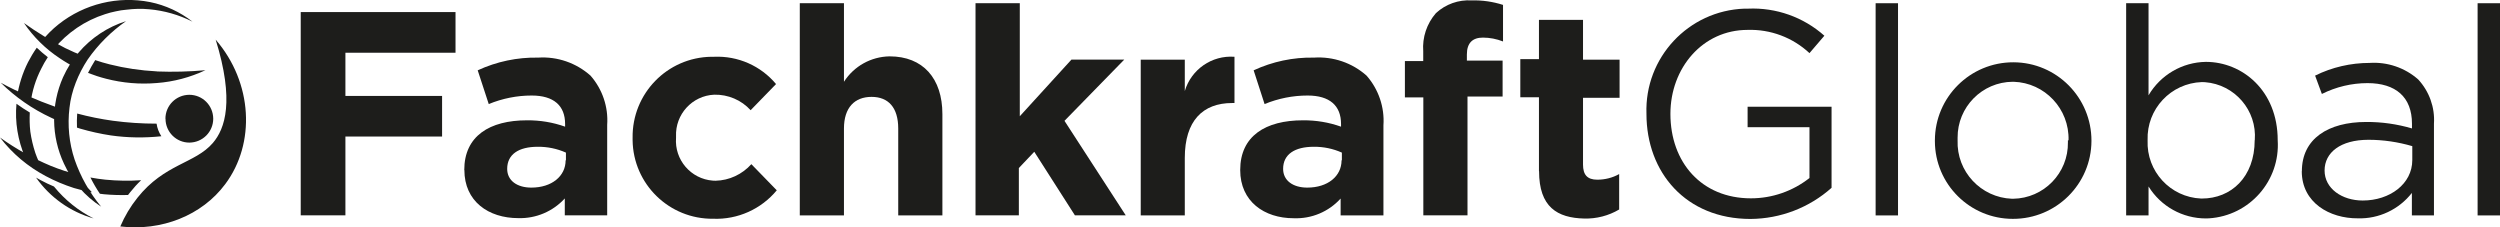
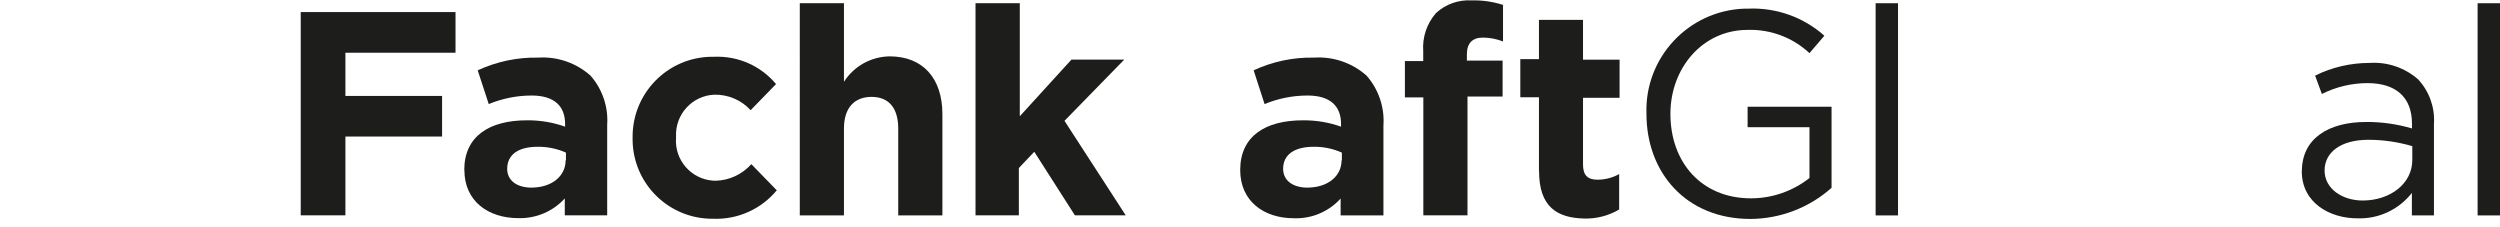
<svg xmlns="http://www.w3.org/2000/svg" id="Ebene_1" data-name="Ebene 1" viewBox="0 0 240 21.82">
  <defs>
    <style>
      .cls-1 {
        fill: #1d1d1b;
      }
    </style>
  </defs>
  <g id="Capa_1-2" data-name="Capa 1-2">
    <path class="cls-1" d="m28.86,1.16h14.87v3.9h-10.57v4.15h9.28v3.9h-9.28v7.56h-4.29V1.16Z" />
    <path class="cls-1" d="m44.57,16.32c0-3.27,2.44-4.77,6.02-4.77,1.25-.01,2.48.19,3.66.61v-.26c0-1.76-1.09-2.73-3.21-2.73-1.41,0-2.81.28-4.12.82l-1.06-3.24c1.82-.84,3.8-1.26,5.81-1.22,1.84-.12,3.65.51,5.02,1.73,1.14,1.3,1.72,3,1.6,4.73v8.68h-4.07v-1.62c-1.14,1.25-2.77,1.94-4.46,1.89-2.87,0-5.18-1.61-5.18-4.62Zm9.76-.93v-.74c-.85-.38-1.78-.57-2.71-.56-1.82,0-2.93.72-2.93,2.12,0,1.13.95,1.8,2.32,1.8,1.95,0,3.29-1.09,3.29-2.62h.02Z" />
    <path class="cls-1" d="m60.73,13.23c-.06-4.24,3.32-7.72,7.56-7.78.09,0,.18,0,.27,0,2.28-.1,4.48.87,5.94,2.62l-2.44,2.51c-.89-.98-2.17-1.52-3.49-1.49-2.12.09-3.76,1.89-3.67,4.01,0,.04,0,.08,0,.13-.16,2.11,1.42,3.95,3.53,4.11.09,0,.18.01.27.01,1.31-.03,2.55-.61,3.43-1.59l2.44,2.51c-1.5,1.81-3.75,2.82-6.1,2.73-4.22.05-7.69-3.32-7.74-7.55,0-.08,0-.16,0-.23Z" />
    <path class="cls-1" d="m76.78.31h4.24v7.54c.96-1.5,2.6-2.41,4.38-2.44,3.21,0,5.07,2.12,5.07,5.55v9.72h-4.24v-8.34c0-2.01-.94-3.04-2.56-3.04s-2.65,1.02-2.65,3.04v8.34h-4.24V.31Z" />
    <path class="cls-1" d="m93.66.31h4.24v10.85l4.96-5.44h5.07l-5.74,5.88,5.88,9.07h-4.88l-3.9-6.1-1.48,1.56v4.54h-4.16V.31Z" />
-     <path class="cls-1" d="m109.51,5.73h4.23v3.01c.62-2.08,2.6-3.45,4.77-3.29v4.44h-.22c-2.82,0-4.55,1.7-4.55,5.27v5.52h-4.23V5.73Z" />
    <path class="cls-1" d="m119.06,16.32c0-3.27,2.44-4.77,6.02-4.77,1.25-.01,2.48.19,3.66.61v-.26c0-1.76-1.09-2.73-3.21-2.73-1.42,0-2.82.28-4.13.82l-1.05-3.24c1.81-.84,3.79-1.26,5.79-1.22,1.85-.12,3.67.5,5.05,1.73,1.15,1.31,1.74,3.03,1.62,4.77v8.65h-4.11v-1.62c-1.15,1.27-2.8,1.96-4.51,1.89-2.82,0-5.13-1.61-5.13-4.62Zm9.76-.93v-.74c-.85-.38-1.77-.57-2.7-.56-1.82,0-2.94.72-2.94,2.12,0,1.13.95,1.8,2.32,1.8,1.96,0,3.29-1.09,3.29-2.62h.02Z" />
    <path class="cls-1" d="m136.63,9.35h-1.76v-3.49h1.76v-.94c-.1-1.33.34-2.65,1.22-3.66.93-.86,2.17-1.3,3.43-1.22,1.02-.03,2.04.12,3.01.43v3.51c-.61-.24-1.27-.37-1.93-.37-.98,0-1.54.5-1.54,1.62v.59h3.43v3.45h-3.37v11.4h-4.24v-11.33Z" />
    <path class="cls-1" d="m147.74,16.43v-7.09h-1.79v-3.66h1.79V1.91h4.23v3.82h3.51v3.66h-3.51v6.41c0,.98.41,1.45,1.37,1.45.73,0,1.46-.18,2.1-.54v3.4c-1.01.6-2.18.9-3.35.87-2.59-.06-4.34-1.1-4.34-4.55Z" />
    <path class="cls-1" d="m158.06,10.92c-.19-5.38,4.02-9.9,9.41-10.09.12,0,.23,0,.35,0,2.68-.12,5.31.81,7.32,2.6l-1.43,1.67c-1.61-1.5-3.74-2.3-5.94-2.23-4.32,0-7.41,3.66-7.41,8.06,0,4.66,2.99,8.11,7.73,8.11,2.04,0,4.02-.69,5.62-1.95v-4.88h-5.94v-1.96h8.06v7.78c-2.14,1.91-4.91,2.97-7.78,2.99-6.2,0-9.99-4.46-9.99-10.09Z" />
    <path class="cls-1" d="m180.06.31h2.15v20.37h-2.15V.31Z" />
-     <path class="cls-1" d="m185.75,13.47c.01-4.15,3.39-7.5,7.54-7.49,4.15.01,7.5,3.39,7.49,7.54-.01,4.15-3.39,7.5-7.54,7.49,0,0,0,0-.01,0-4.12,0-7.47-3.33-7.48-7.45,0-.03,0-.06,0-.09Zm12.83,0c.09-3.01-2.27-5.53-5.28-5.62-.03,0-.05,0-.08,0-2.94.02-5.31,2.43-5.29,5.37,0,.08,0,.17,0,.25-.11,2.99,2.23,5.5,5.22,5.61.04,0,.08,0,.11,0,2.95-.04,5.31-2.47,5.26-5.42,0-.06,0-.13,0-.19h.05Z" />
-     <path class="cls-1" d="m206.26,17.91v2.77h-2.15V.31h2.15v8.84c1.15-1.96,3.24-3.18,5.51-3.21,3.46,0,6.89,2.73,6.89,7.52.25,3.89-2.7,7.25-6.59,7.5-.1,0-.2.01-.3.01-2.25,0-4.33-1.16-5.51-3.07Zm10.2-4.46c.22-2.85-1.92-5.34-4.78-5.56-.1,0-.2-.01-.3-.01-2.98.1-5.31,2.59-5.21,5.57,0,.01,0,.02,0,.03-.12,2.96,2.18,5.46,5.14,5.58.02,0,.05,0,.07,0,2.79,0,5.07-2.04,5.07-5.61Z" />
    <path class="cls-1" d="m220.98,16.43c0-3.1,2.51-4.72,6.17-4.72,1.49-.01,2.97.2,4.4.62v-.45c0-2.56-1.56-3.9-4.27-3.9-1.52,0-3.02.36-4.38,1.04l-.65-1.76c1.63-.81,3.43-1.22,5.24-1.22,1.7-.11,3.38.46,4.66,1.59,1.06,1.15,1.61,2.68,1.51,4.24v8.81h-2.12v-2.16c-1.24,1.59-3.17,2.5-5.18,2.44-2.71.02-5.39-1.5-5.39-4.52Zm10.6-1.06v-1.34c-1.37-.4-2.78-.61-4.21-.61-2.68,0-4.21,1.22-4.21,2.95s1.67,2.88,3.66,2.88c2.61,0,4.76-1.6,4.76-3.88Z" />
    <path class="cls-1" d="m237.85.31h2.15v20.37h-2.15V.31Z" />
-     <path class="cls-1" d="m15.88,11.4c0-1.27,1.02-2.29,2.29-2.3,1.27,0,2.29,1.02,2.3,2.29,0,1.27-1.02,2.29-2.29,2.3,0,0,0,0,0,0-1.26,0-2.29-1.02-2.29-2.29h0Zm4.82-7.61c1.83,5.89.91,8.57-.27,9.94-1.71,1.98-4.63,1.98-7.24,5.26-.67.84-1.22,1.76-1.64,2.75,3.95.47,7.83-1.05,10.07-4.06,2.93-3.91,2.65-9.75-.92-13.88Zm-15.52.9c1.28-1.56,2.99-2.72,4.91-3.33.33-.11.67-.2,1.02-.27.34-.08.69-.13,1.04-.16.72-.09,1.44-.11,2.17-.04,1.45.13,2.86.53,4.16,1.19-1.19-.93-2.59-1.58-4.07-1.88-3.09-.61-6.3.17-8.77,2.12-.62.49-1.18,1.05-1.67,1.67.41.24.81.47,1.22.7Zm-2.24,5.19c.14-1.14.49-2.25,1.01-3.27.19-.39.4-.76.64-1.12-.37-.29-.73-.59-1.06-.91-.31.44-.59.91-.84,1.39-.53,1.05-.88,2.18-1.06,3.34.44.2.87.39,1.31.57Zm-.41,5.57c.5.26,1,.5,1.51.72-.25-.48-.47-.98-.65-1.49-.22-.67-.38-1.35-.48-2.05-.07-.61-.08-1.22-.05-1.83-.44-.26-.87-.54-1.28-.84-.16,1.75.13,3.5.82,5.12.05.13.09.25.15.38h-.02Zm2.66,2.46c-.44-.18-.86-.39-1.28-.61l-.45-.25c1.34,1.9,3.29,3.29,5.53,3.92-1.46-.73-2.75-1.77-3.79-3.04l-.02-.02Zm2.83-12.53c-.59-.22-1.18-.48-1.75-.76-1.38-.7-2.71-1.51-3.97-2.41.91,1.34,2.08,2.49,3.43,3.38.5.34,1.03.65,1.58.92.22-.39.47-.76.74-1.11l-.02-.02Zm7.01,1.47c-1.52-.08-3.03-.3-4.5-.67-.47-.12-.93-.25-1.39-.41-.25.4-.48.81-.69,1.23.57.22,1.15.41,1.74.56,1.59.41,3.23.55,4.87.41,1.61-.12,3.19-.54,4.66-1.23-1.55.14-3.1.18-4.66.12l-.02-.02Zm-9,3.64c-.23-.07-.46-.15-.7-.23-1.81-.64-3.57-1.41-5.26-2.32,1.41,1.39,3.05,2.53,4.84,3.36.35.17.71.33,1.08.47-.01-.42,0-.84.04-1.26v-.02Zm9,1.38c-1.41,0-2.81-.09-4.21-.28-1.15-.16-2.29-.39-3.41-.69-.03.45-.04.9-.02,1.35l.31.1c.96.28,1.95.5,2.94.65,1.61.23,3.24.25,4.85.08-.24-.37-.4-.78-.46-1.22Zm-7.52,4.91c-.9-.22-1.78-.51-2.64-.86-1.72-.72-3.35-1.63-4.87-2.72,1.18,1.54,2.68,2.8,4.4,3.71.86.46,1.77.84,2.7,1.14.57.17,1.15.31,1.73.41-.5-.51-.94-1.08-1.32-1.69Zm2.62.47c-.48-.05-.97-.12-1.45-.21.27.54.57,1.06.91,1.56l.41.05c.76.07,1.53.09,2.29.07.07-.09.14-.19.22-.28.32-.4.66-.78,1.04-1.14-1.14.08-2.28.06-3.41-.05Zm-2.57-12.22c-.62.72-1.12,1.53-1.51,2.39-1.17,2.65-1.14,5.67.09,8.29.77,1.69,2.01,3.12,3.57,4.13-1.12-1.35-1.98-2.88-2.55-4.53-.53-1.6-.69-3.29-.49-4.96.09-.83.3-1.64.6-2.41.3-.78.69-1.53,1.15-2.23,1-1.44,2.25-2.68,3.68-3.68-1.77.56-3.34,1.6-4.55,3.01Z" />
  </g>
</svg>